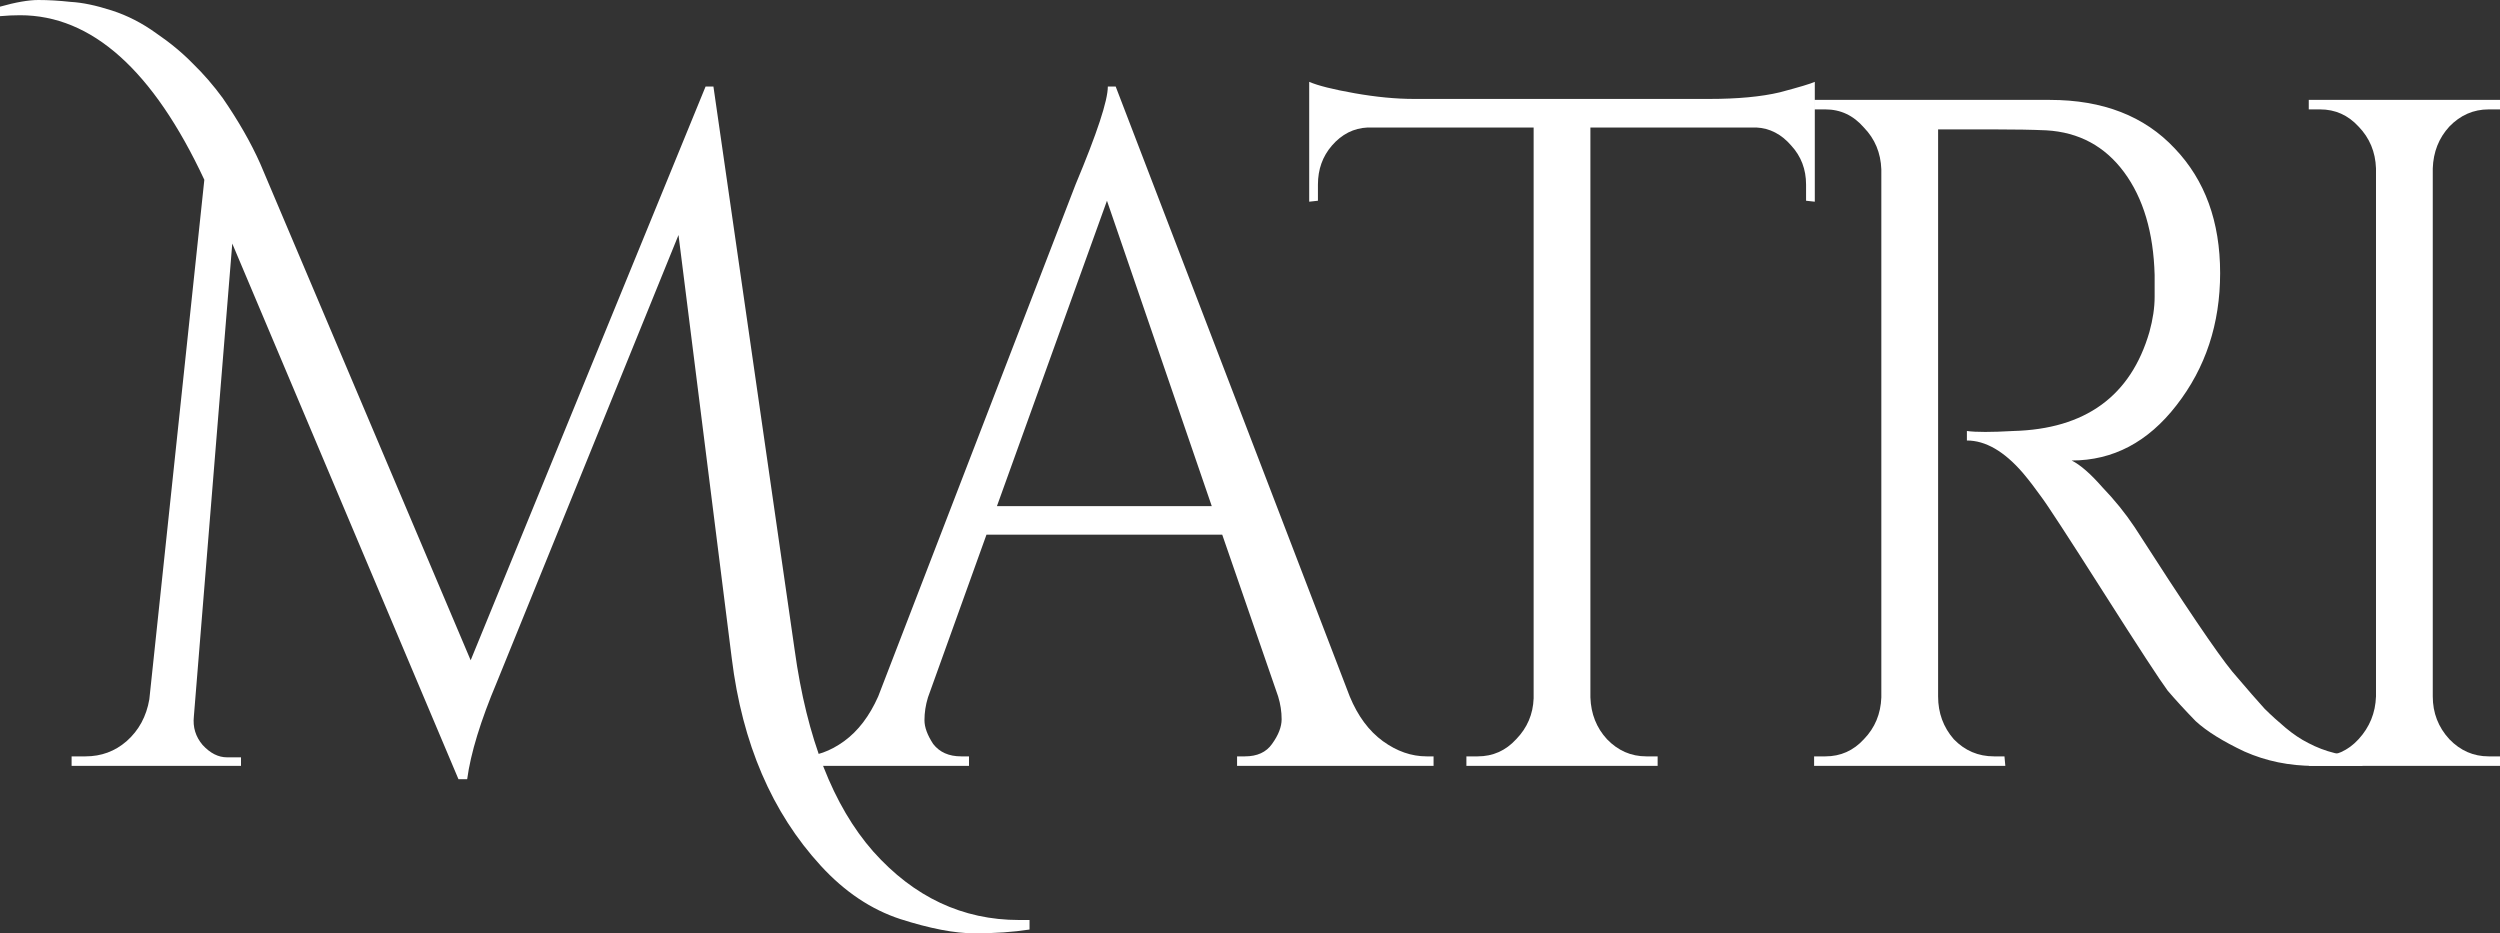
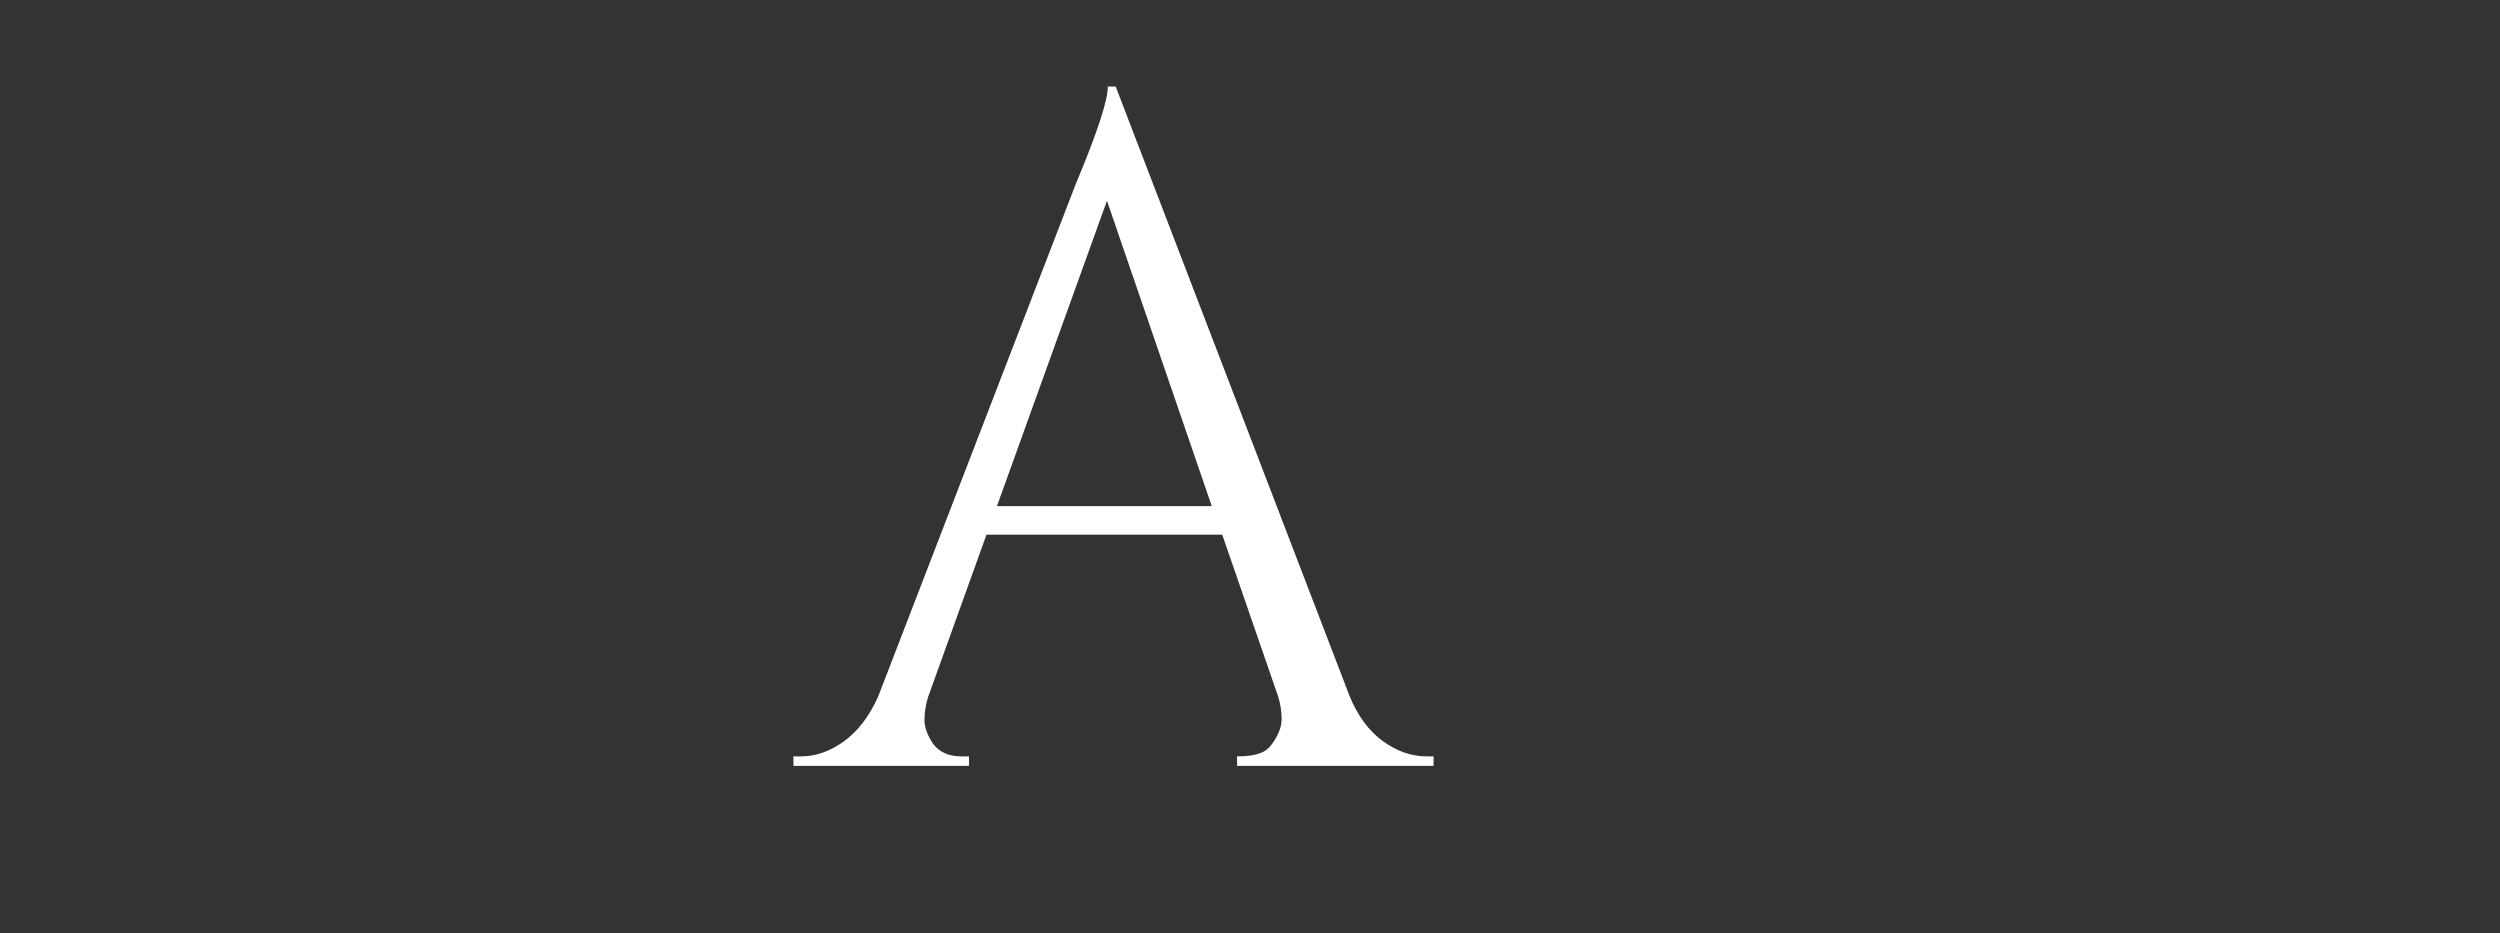
<svg xmlns="http://www.w3.org/2000/svg" width="75" height="28" viewBox="0 0 75 28" fill="none">
  <rect x="0" y="0" width="75" height="28" fill="#333333" stroke="none" />
-   <path d="M30.572 27.6C30.677 27.6 30.782 27.6 30.886 27.6V27.886C30.397 27.962 29.847 28 29.236 28C28.642 28 27.9 27.857 27.009 27.572C26.136 27.286 25.341 26.754 24.625 25.974C23.158 24.375 22.267 22.301 21.953 19.751L20.355 7.05L14.906 20.465C14.417 21.626 14.12 22.596 14.015 23.376H13.754L6.968 7.307L5.816 21.492C5.781 21.816 5.868 22.101 6.078 22.349C6.305 22.596 6.549 22.72 6.811 22.72H7.23V22.977H2.148V22.691H2.567C3.039 22.691 3.449 22.539 3.799 22.235C4.165 21.911 4.392 21.492 4.48 20.979L6.13 5.394C4.593 2.103 2.751 0.457 0.603 0.457C0.41 0.457 0.21 0.466 0 0.485V0.2C0.472 0.067 0.856 0 1.153 0C1.45 0 1.773 0.019 2.122 0.057C2.471 0.076 2.882 0.162 3.353 0.314C3.825 0.466 4.27 0.695 4.689 0.999C5.108 1.284 5.475 1.589 5.79 1.912C6.104 2.217 6.401 2.559 6.68 2.94C7.152 3.625 7.527 4.281 7.807 4.909L14.12 19.808L21.167 2.597H21.403L23.839 19.494C24.206 22.158 24.992 24.175 26.197 25.545C27.42 26.915 28.878 27.6 30.572 27.6Z" fill="white" />
-   <path d="M42.797 22.691H43.007V22.977H37.112V22.691H37.348C37.715 22.691 37.986 22.567 38.16 22.32C38.352 22.054 38.449 21.806 38.449 21.578C38.449 21.35 38.414 21.121 38.344 20.893L36.667 16.041H29.594L27.839 20.922C27.769 21.15 27.734 21.378 27.734 21.607C27.734 21.816 27.821 22.054 27.996 22.32C28.188 22.567 28.467 22.691 28.834 22.691H29.07V22.977H23.804V22.691H24.04C24.477 22.691 24.905 22.539 25.324 22.235C25.743 21.93 26.084 21.483 26.346 20.893L32.266 5.537C32.912 3.996 33.235 3.016 33.235 2.597H33.471L40.492 20.893C40.736 21.483 41.068 21.93 41.487 22.235C41.907 22.539 42.343 22.691 42.797 22.691ZM29.908 15.184H36.353L33.209 6.022L29.908 15.184Z" fill="white" />
-   <path d="M54.182 5.537C54.182 5.081 54.034 4.69 53.737 4.367C53.44 4.024 53.091 3.844 52.689 3.825H47.712V20.922C47.729 21.416 47.895 21.835 48.21 22.177C48.541 22.52 48.934 22.691 49.389 22.691H49.729V22.977H43.992V22.691H44.332C44.786 22.691 45.171 22.52 45.485 22.177C45.817 21.835 45.992 21.426 46.009 20.95V3.825H41.032C40.612 3.844 40.254 4.024 39.958 4.367C39.678 4.69 39.538 5.081 39.538 5.537V6.022L39.276 6.051V2.455C39.538 2.569 39.992 2.683 40.639 2.797C41.285 2.911 41.879 2.968 42.42 2.968H51.275C52.13 2.968 52.838 2.902 53.397 2.769C53.973 2.616 54.322 2.512 54.444 2.455V6.051L54.182 6.022V5.537Z" fill="white" />
-   <path d="M59.819 3.882H58.143V20.893C58.143 21.388 58.3 21.816 58.614 22.177C58.946 22.52 59.348 22.691 59.819 22.691H60.134L60.16 22.977H54.423V22.691H54.763C55.217 22.691 55.602 22.52 55.916 22.177C56.248 21.835 56.422 21.416 56.44 20.922V5.081C56.422 4.586 56.248 4.167 55.916 3.825C55.602 3.463 55.217 3.282 54.763 3.282H54.423V2.997H61.496C63.085 2.997 64.334 3.482 65.242 4.453C66.15 5.404 66.604 6.65 66.604 8.192C66.604 9.714 66.168 11.036 65.294 12.159C64.439 13.263 63.391 13.815 62.151 13.815C62.413 13.948 62.718 14.214 63.068 14.614C63.434 14.994 63.758 15.394 64.037 15.812C65.539 18.153 66.517 19.599 66.971 20.151C67.425 20.684 67.748 21.055 67.94 21.264C68.132 21.454 68.342 21.645 68.569 21.835C68.796 22.025 69.023 22.177 69.25 22.291C69.757 22.558 70.298 22.691 70.874 22.691V22.977H69.433C68.683 22.977 67.984 22.834 67.338 22.548C66.692 22.244 66.203 21.939 65.871 21.635C65.556 21.312 65.277 21.007 65.032 20.722C64.805 20.417 64.159 19.428 63.094 17.753C62.029 16.079 61.408 15.127 61.234 14.899C61.059 14.652 60.876 14.414 60.684 14.185C60.125 13.539 59.566 13.215 59.007 13.215V12.93C59.147 12.949 59.33 12.958 59.557 12.958C59.784 12.958 60.064 12.949 60.395 12.93C62.561 12.873 63.923 11.883 64.482 9.961C64.587 9.581 64.639 9.229 64.639 8.905C64.639 8.563 64.639 8.344 64.639 8.249C64.605 6.974 64.299 5.946 63.723 5.166C63.146 4.386 62.369 3.967 61.391 3.91C60.972 3.891 60.448 3.882 59.819 3.882Z" fill="white" />
-   <path d="M69.603 22.691C70.058 22.691 70.442 22.52 70.756 22.177C71.088 21.816 71.263 21.388 71.28 20.893V5.052C71.263 4.557 71.088 4.139 70.756 3.796C70.442 3.454 70.058 3.282 69.603 3.282H69.263V2.997H75V3.282H74.659C74.205 3.282 73.812 3.454 73.481 3.796C73.166 4.139 73 4.557 72.983 5.052V20.893C72.983 21.388 73.149 21.816 73.481 22.177C73.812 22.52 74.205 22.691 74.659 22.691H75V22.977H69.263V22.691H69.603Z" fill="white" />
+   <path d="M42.797 22.691H43.007V22.977H37.112V22.691C37.715 22.691 37.986 22.567 38.16 22.32C38.352 22.054 38.449 21.806 38.449 21.578C38.449 21.35 38.414 21.121 38.344 20.893L36.667 16.041H29.594L27.839 20.922C27.769 21.15 27.734 21.378 27.734 21.607C27.734 21.816 27.821 22.054 27.996 22.32C28.188 22.567 28.467 22.691 28.834 22.691H29.07V22.977H23.804V22.691H24.04C24.477 22.691 24.905 22.539 25.324 22.235C25.743 21.93 26.084 21.483 26.346 20.893L32.266 5.537C32.912 3.996 33.235 3.016 33.235 2.597H33.471L40.492 20.893C40.736 21.483 41.068 21.93 41.487 22.235C41.907 22.539 42.343 22.691 42.797 22.691ZM29.908 15.184H36.353L33.209 6.022L29.908 15.184Z" fill="white" />
</svg>